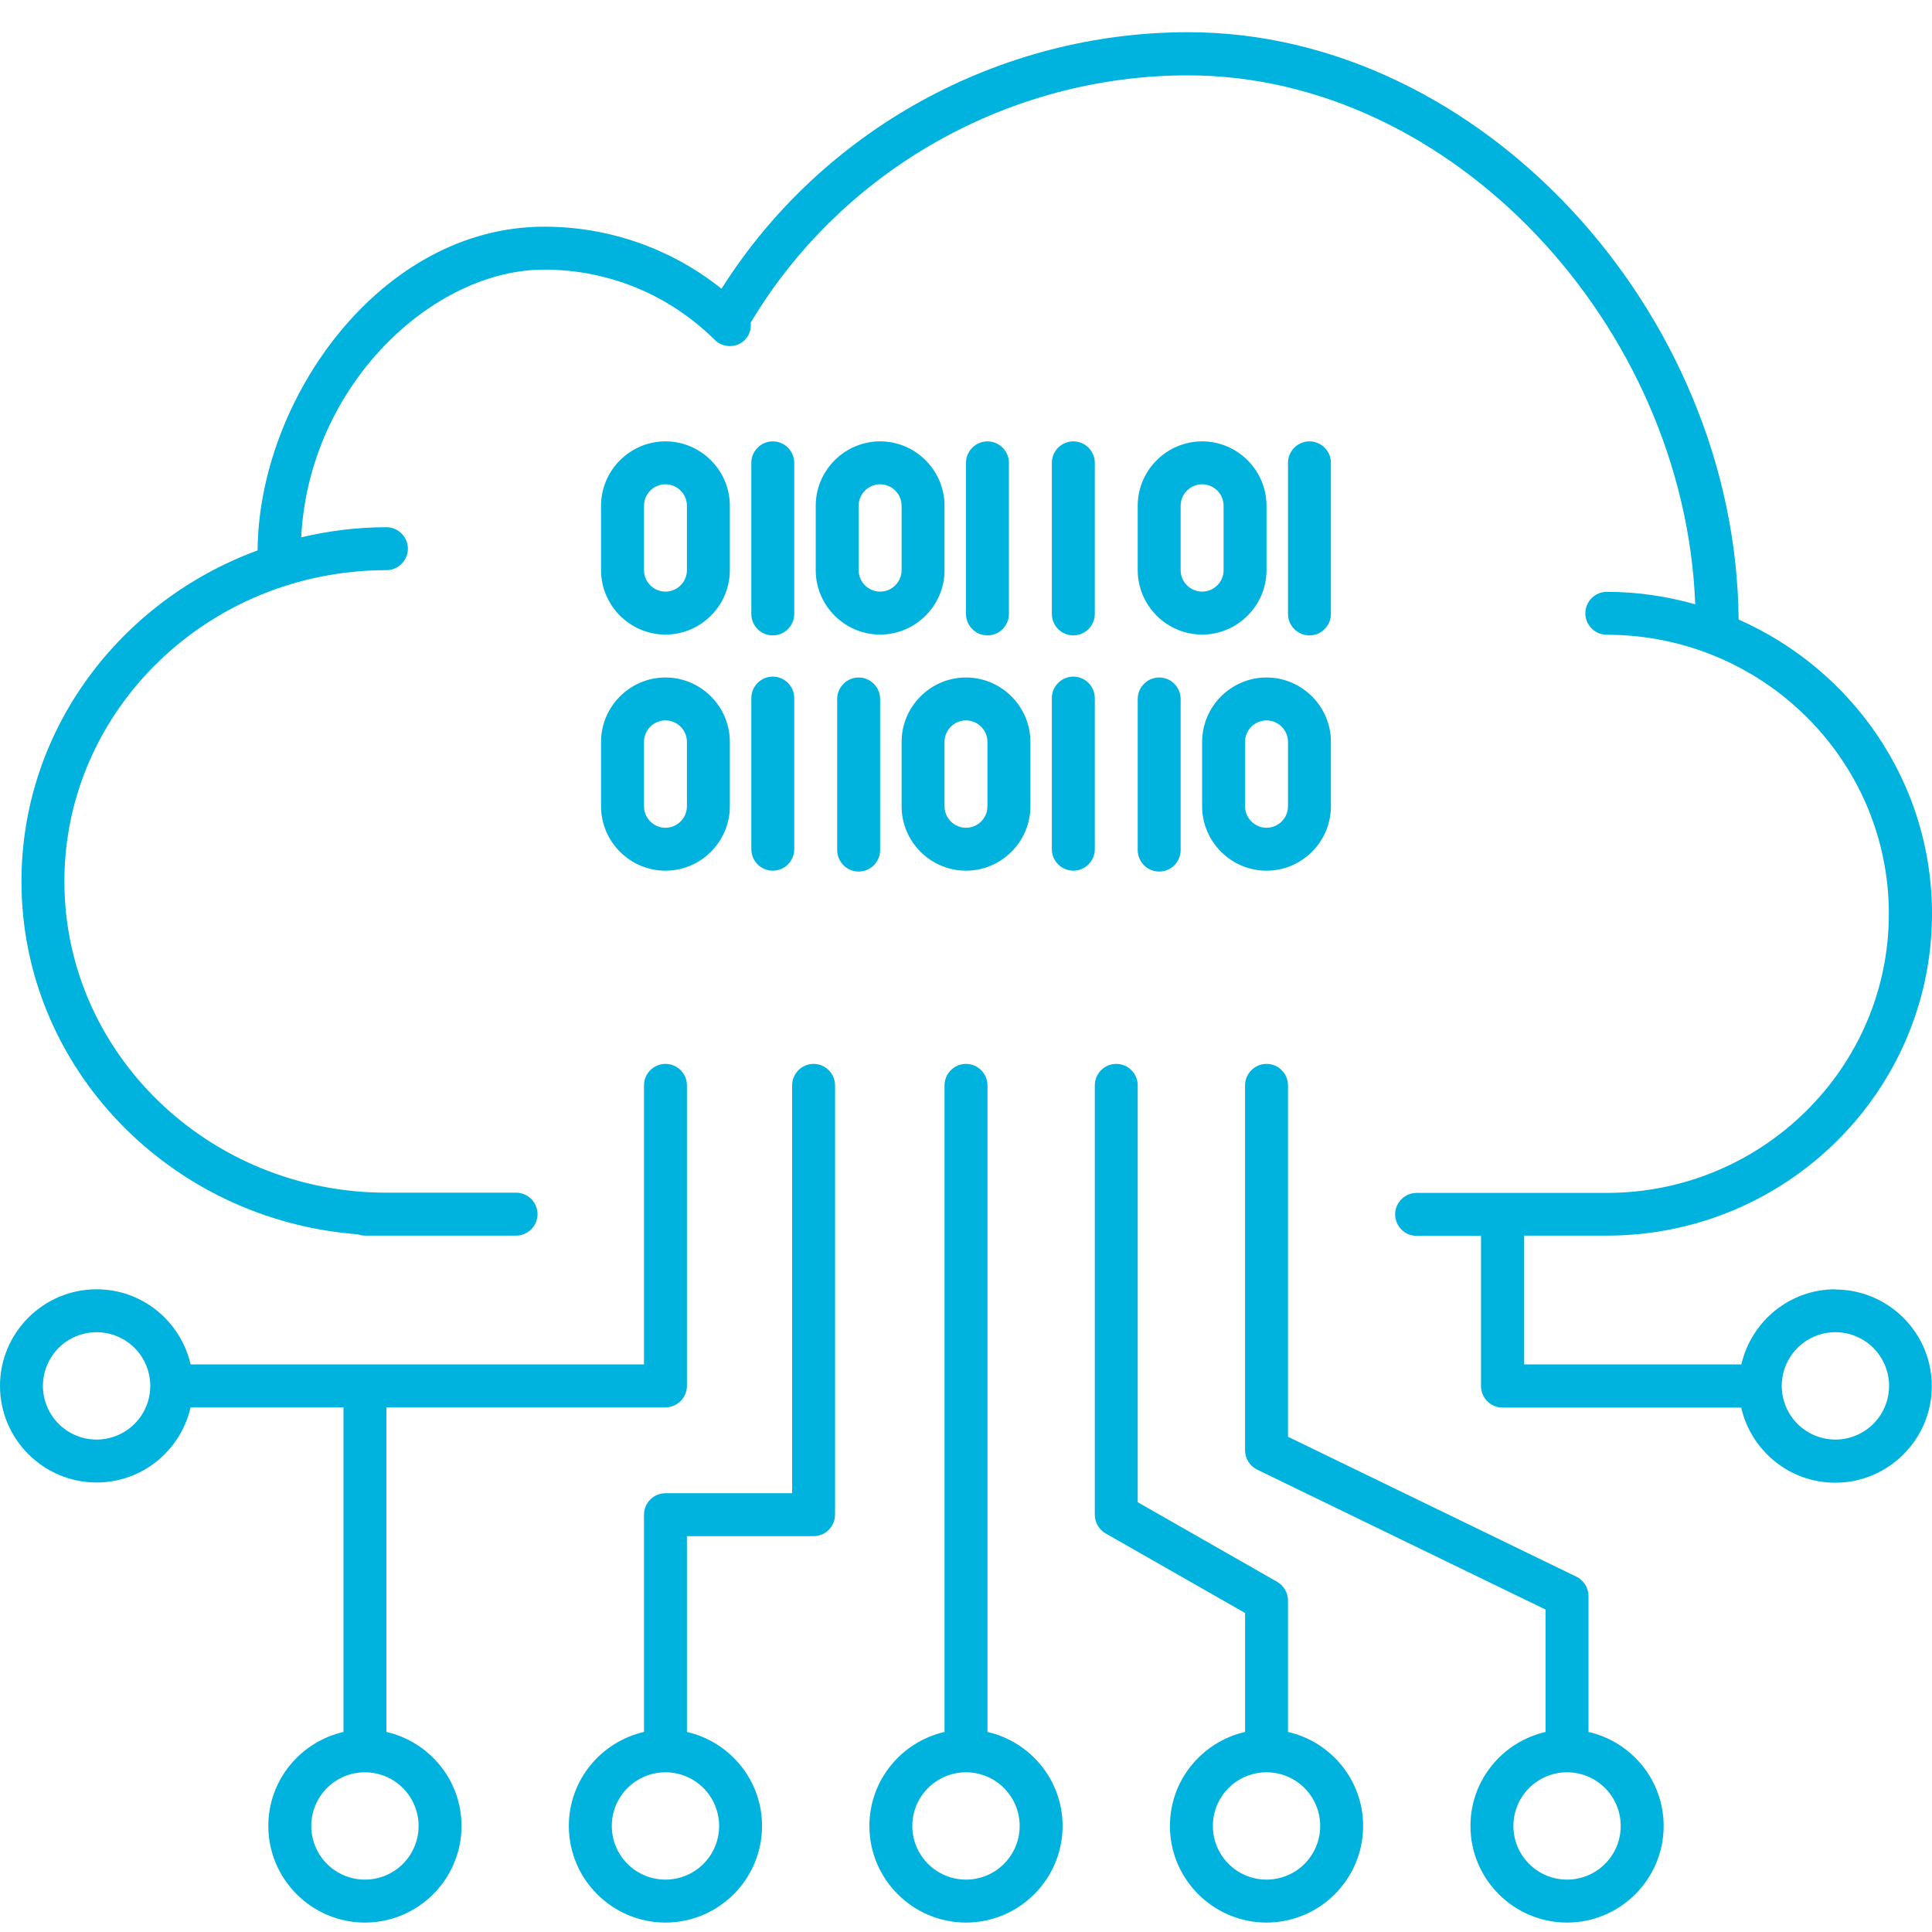
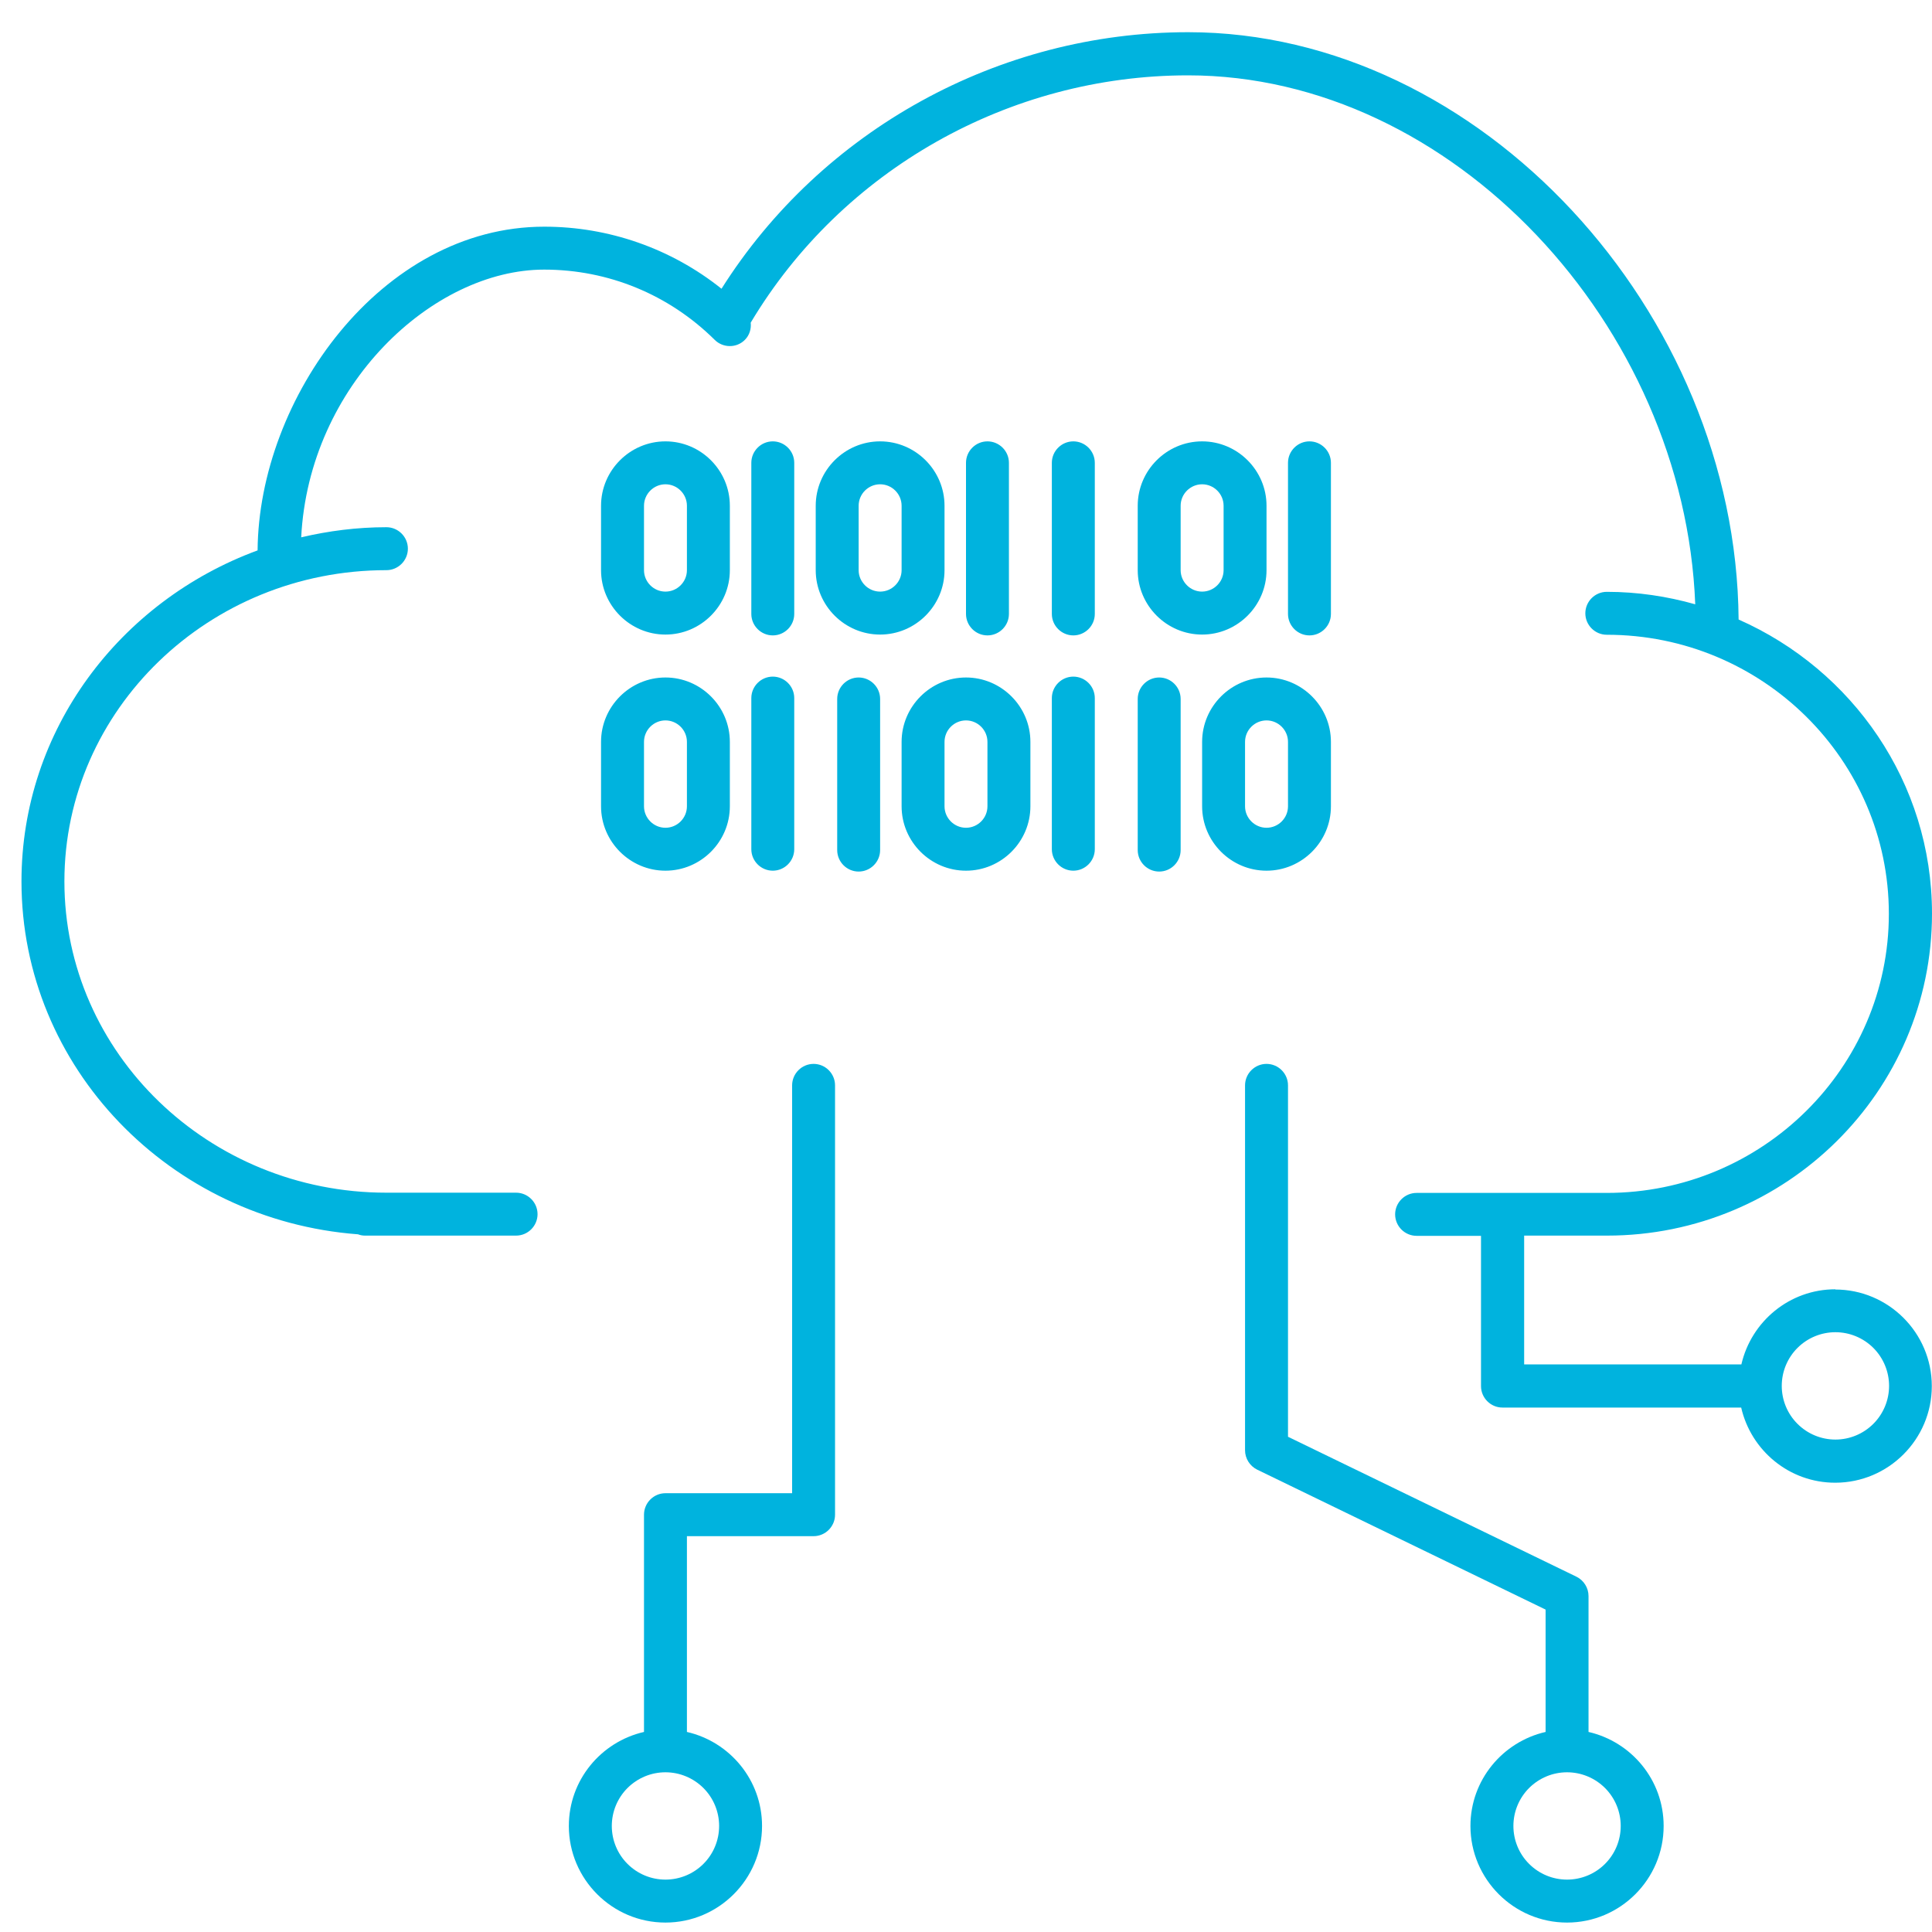
<svg xmlns="http://www.w3.org/2000/svg" width="60" height="60" viewBox="0 0 60 60" fill="none">
  <path d="M25.267 33.04C24.9 33.04 24.6 33.34 24.6 33.707V46.373H20.666C20.3 46.373 20 46.673 20 47.04V53.787C18.666 54.093 17.666 55.28 17.666 56.707C17.666 58.36 19.013 59.707 20.666 59.707C22.32 59.707 23.666 58.36 23.666 56.707C23.666 55.28 22.666 54.093 21.333 53.787V47.707H25.267C25.633 47.707 25.933 47.407 25.933 47.04V33.707C25.933 33.34 25.633 33.04 25.267 33.04ZM22.333 56.707C22.333 57.149 22.158 57.573 21.845 57.885C21.532 58.198 21.108 58.373 20.666 58.373C20.224 58.373 19.801 58.198 19.488 57.885C19.175 57.573 19 57.149 19 56.707C19 56.265 19.175 55.841 19.488 55.528C19.801 55.216 20.224 55.04 20.666 55.04C21.108 55.04 21.532 55.216 21.845 55.528C22.158 55.841 22.333 56.265 22.333 56.707Z" fill="#00B3DE" />
-   <path d="M12 53.787V43.707H20.667C21.033 43.707 21.333 43.407 21.333 43.04V33.707C21.333 33.34 21.033 33.04 20.667 33.04C20.3 33.04 20 33.34 20 33.707V42.373H5.92C5.613 41.04 4.427 40.04 3 40.04C1.347 40.04 0 41.387 0 43.04C0 44.693 1.347 46.04 3 46.04C4.427 46.04 5.613 45.04 5.92 43.707H10.667V53.787C9.333 54.093 8.333 55.28 8.333 56.707C8.333 58.36 9.68 59.707 11.333 59.707C12.987 59.707 14.333 58.36 14.333 56.707C14.333 55.28 13.333 54.093 12 53.787ZM3 44.707C2.558 44.707 2.134 44.531 1.821 44.219C1.509 43.906 1.333 43.482 1.333 43.04C1.333 42.598 1.509 42.174 1.821 41.861C2.134 41.549 2.558 41.373 3 41.373C3.442 41.373 3.866 41.549 4.179 41.861C4.491 42.174 4.667 42.598 4.667 43.04C4.667 43.482 4.491 43.906 4.179 44.219C3.866 44.531 3.442 44.707 3 44.707ZM11.333 58.373C10.891 58.373 10.467 58.198 10.155 57.885C9.842 57.573 9.667 57.149 9.667 56.707C9.667 56.265 9.842 55.841 10.155 55.528C10.467 55.216 10.891 55.04 11.333 55.04C11.775 55.04 12.199 55.216 12.512 55.528C12.824 55.841 13 56.265 13 56.707C13 57.149 12.824 57.573 12.512 57.885C12.199 58.198 11.775 58.373 11.333 58.373Z" fill="#00B3DE" />
  <path d="M57 40.04C55.574 40.04 54.387 41.04 54.08 42.373H47.334V38.373H49.907C55.474 38.373 60 33.887 60 28.373C60 24.3 57.527 20.8 53.994 19.24C53.92 9.68 45.967 1 36.9 1C31.014 1 25.52 4.04 22.407 8.967C20.844 7.717 18.901 7.038 16.9 7.04C11.827 7.04 8.034 12.387 8 17.093C3.72 18.667 0.667 22.673 0.667 27.373C0.667 33.153 5.28 37.893 11.12 38.333C11.187 38.36 11.26 38.373 11.334 38.373H16.027C16.394 38.373 16.694 38.073 16.694 37.707C16.694 37.34 16.394 37.04 16.027 37.04H12C6.487 37.04 2 32.707 2 27.373C2 22.04 6.487 17.707 12 17.707C12.367 17.707 12.667 17.407 12.667 17.04C12.667 16.673 12.367 16.373 12 16.373C11.087 16.373 10.207 16.487 9.354 16.687C9.594 11.96 13.44 8.373 16.9 8.373C18.894 8.373 20.774 9.147 22.194 10.553C22.454 10.813 22.88 10.813 23.134 10.553C23.28 10.407 23.334 10.207 23.314 10.02C26.147 5.28 31.334 2.34 36.894 2.34C45.1 2.34 52.314 10.107 52.647 18.767C51.774 18.52 50.854 18.38 49.9 18.38C49.534 18.38 49.234 18.68 49.234 19.047C49.234 19.413 49.534 19.713 49.9 19.713C54.734 19.713 58.66 23.6 58.66 28.38C58.66 33.16 54.727 37.047 49.9 37.047H43.994C43.627 37.047 43.327 37.347 43.327 37.713C43.327 38.08 43.627 38.38 43.994 38.38H45.994V43.047C45.994 43.413 46.294 43.713 46.66 43.713H54.074C54.38 45.047 55.567 46.047 56.994 46.047C58.647 46.047 59.994 44.7 59.994 43.047C59.994 41.393 58.647 40.047 56.994 40.047L57 40.04ZM57 44.707C56.558 44.707 56.134 44.531 55.822 44.218C55.509 43.906 55.334 43.482 55.334 43.04C55.334 42.598 55.509 42.174 55.822 41.861C56.134 41.549 56.558 41.373 57 41.373C57.442 41.373 57.866 41.549 58.179 41.861C58.491 42.174 58.667 42.598 58.667 43.04C58.667 43.482 58.491 43.906 58.179 44.218C57.866 44.531 57.442 44.707 57 44.707Z" fill="#00B3DE" />
-   <path d="M30.667 53.787V33.707C30.667 33.34 30.367 33.04 30 33.04C29.633 33.04 29.333 33.34 29.333 33.707V53.787C28 54.093 27 55.28 27 56.707C27 58.36 28.347 59.707 30 59.707C31.653 59.707 33 58.36 33 56.707C33 55.28 32 54.093 30.667 53.787ZM30 58.373C29.558 58.373 29.134 58.198 28.822 57.885C28.509 57.573 28.333 57.149 28.333 56.707C28.333 56.265 28.509 55.841 28.822 55.528C29.134 55.216 29.558 55.04 30 55.04C30.442 55.04 30.866 55.216 31.178 55.528C31.491 55.841 31.667 56.265 31.667 56.707C31.667 57.149 31.491 57.573 31.178 57.885C30.866 58.198 30.442 58.373 30 58.373ZM40 53.787V49.707C40 49.467 39.873 49.247 39.667 49.127L35.333 46.653V33.707C35.333 33.34 35.033 33.04 34.667 33.04C34.3 33.04 34 33.34 34 33.707V47.04C34 47.28 34.127 47.5 34.333 47.62L38.667 50.093V53.787C37.333 54.093 36.333 55.28 36.333 56.707C36.333 58.36 37.68 59.707 39.333 59.707C40.987 59.707 42.333 58.36 42.333 56.707C42.333 55.28 41.333 54.093 40 53.787ZM39.333 58.373C38.891 58.373 38.467 58.198 38.155 57.885C37.842 57.573 37.667 57.149 37.667 56.707C37.667 56.265 37.842 55.841 38.155 55.528C38.467 55.216 38.891 55.04 39.333 55.04C39.775 55.04 40.199 55.216 40.512 55.528C40.824 55.841 41 56.265 41 56.707C41 57.149 40.824 57.573 40.512 57.885C40.199 58.198 39.775 58.373 39.333 58.373Z" fill="#00B3DE" />
  <path d="M49.333 53.787V49.567C49.333 49.313 49.187 49.08 48.96 48.967L40 44.62V33.707C40 33.34 39.7 33.04 39.333 33.04C38.967 33.04 38.666 33.34 38.666 33.707V45.04C38.666 45.293 38.813 45.527 39.04 45.64L48 49.987V53.787C46.666 54.093 45.666 55.28 45.666 56.707C45.666 58.36 47.013 59.707 48.666 59.707C50.32 59.707 51.666 58.36 51.666 56.707C51.666 55.28 50.666 54.093 49.333 53.787ZM48.666 58.373C48.224 58.373 47.801 58.198 47.488 57.885C47.175 57.573 47 57.149 47 56.707C47 56.265 47.175 55.841 47.488 55.528C47.801 55.216 48.224 55.04 48.666 55.04C49.108 55.04 49.532 55.216 49.845 55.528C50.158 55.841 50.333 56.265 50.333 56.707C50.333 57.149 50.158 57.573 49.845 57.885C49.532 58.198 49.108 58.373 48.666 58.373ZM20.666 19.707C21.767 19.707 22.666 18.807 22.666 17.707V15.707C22.666 14.607 21.767 13.707 20.666 13.707C19.567 13.707 18.666 14.607 18.666 15.707V17.707C18.666 18.807 19.567 19.707 20.666 19.707ZM20 15.707C20 15.34 20.3 15.04 20.666 15.04C21.033 15.04 21.333 15.34 21.333 15.707V17.707C21.333 18.073 21.033 18.373 20.666 18.373C20.3 18.373 20 18.073 20 17.707V15.707ZM18.666 25.04C18.666 26.14 19.567 27.04 20.666 27.04C21.767 27.04 22.666 26.14 22.666 25.04V23.04C22.666 21.94 21.767 21.04 20.666 21.04C19.567 21.04 18.666 21.94 18.666 23.04V25.04ZM20 23.04C20 22.673 20.3 22.373 20.666 22.373C21.033 22.373 21.333 22.673 21.333 23.04V25.04C21.333 25.407 21.033 25.707 20.666 25.707C20.3 25.707 20 25.407 20 25.04V23.04ZM28 23.04V25.04C28 26.14 28.9 27.04 30 27.04C31.1 27.04 32 26.14 32 25.04V23.04C32 21.94 31.1 21.04 30 21.04C28.9 21.04 28 21.94 28 23.04ZM30.666 23.04V25.04C30.666 25.407 30.366 25.707 30 25.707C29.633 25.707 29.333 25.407 29.333 25.04V23.04C29.333 22.673 29.633 22.373 30 22.373C30.366 22.373 30.666 22.673 30.666 23.04ZM37.333 23.04V25.04C37.333 26.14 38.233 27.04 39.333 27.04C40.433 27.04 41.333 26.14 41.333 25.04V23.04C41.333 21.94 40.433 21.04 39.333 21.04C38.233 21.04 37.333 21.94 37.333 23.04ZM40 23.04V25.04C40 25.407 39.7 25.707 39.333 25.707C38.967 25.707 38.666 25.407 38.666 25.04V23.04C38.666 22.673 38.967 22.373 39.333 22.373C39.7 22.373 40 22.673 40 23.04ZM27.333 13.707C26.233 13.707 25.333 14.607 25.333 15.707V17.707C25.333 18.807 26.233 19.707 27.333 19.707C28.433 19.707 29.333 18.807 29.333 17.707V15.707C29.333 14.607 28.433 13.707 27.333 13.707ZM28 17.707C28 18.073 27.7 18.373 27.333 18.373C26.966 18.373 26.666 18.073 26.666 17.707V15.707C26.666 15.34 26.966 15.04 27.333 15.04C27.7 15.04 28 15.34 28 15.707V17.707ZM37.333 13.707C36.233 13.707 35.333 14.607 35.333 15.707V17.707C35.333 18.807 36.233 19.707 37.333 19.707C38.433 19.707 39.333 18.807 39.333 17.707V15.707C39.333 14.607 38.433 13.707 37.333 13.707ZM38 17.707C38 18.073 37.7 18.373 37.333 18.373C36.967 18.373 36.666 18.073 36.666 17.707V15.707C36.666 15.34 36.967 15.04 37.333 15.04C37.7 15.04 38 15.34 38 15.707V17.707ZM24 19.733C24.366 19.733 24.666 19.433 24.666 19.067V14.373C24.666 14.007 24.366 13.707 24 13.707C23.633 13.707 23.333 14.007 23.333 14.373V19.067C23.333 19.433 23.633 19.733 24 19.733ZM23.333 26.373C23.333 26.74 23.633 27.04 24 27.04C24.366 27.04 24.666 26.74 24.666 26.373V21.68C24.666 21.313 24.366 21.013 24 21.013C23.633 21.013 23.333 21.313 23.333 21.68V26.373ZM27.333 26.4V21.707C27.333 21.34 27.033 21.04 26.666 21.04C26.3 21.04 26 21.34 26 21.707V26.4C26 26.767 26.3 27.067 26.666 27.067C27.033 27.067 27.333 26.767 27.333 26.4ZM34 21.68C34 21.313 33.7 21.013 33.333 21.013C32.967 21.013 32.666 21.313 32.666 21.68V26.373C32.666 26.74 32.967 27.04 33.333 27.04C33.7 27.04 34 26.74 34 26.373V21.68ZM35.333 26.4C35.333 26.767 35.633 27.067 36 27.067C36.367 27.067 36.666 26.767 36.666 26.4V21.707C36.666 21.34 36.367 21.04 36 21.04C35.633 21.04 35.333 21.34 35.333 21.707V26.4ZM31.333 19.067V14.373C31.333 14.007 31.033 13.707 30.666 13.707C30.3 13.707 30 14.007 30 14.373V19.067C30 19.433 30.3 19.733 30.666 19.733C31.033 19.733 31.333 19.433 31.333 19.067ZM41.333 19.067V14.373C41.333 14.007 41.033 13.707 40.666 13.707C40.3 13.707 40 14.007 40 14.373V19.067C40 19.433 40.3 19.733 40.666 19.733C41.033 19.733 41.333 19.433 41.333 19.067ZM33.333 19.733C33.7 19.733 34 19.433 34 19.067V14.373C34 14.007 33.7 13.707 33.333 13.707C32.967 13.707 32.666 14.007 32.666 14.373V19.067C32.666 19.433 32.967 19.733 33.333 19.733Z" fill="#00B3DE" />
</svg>